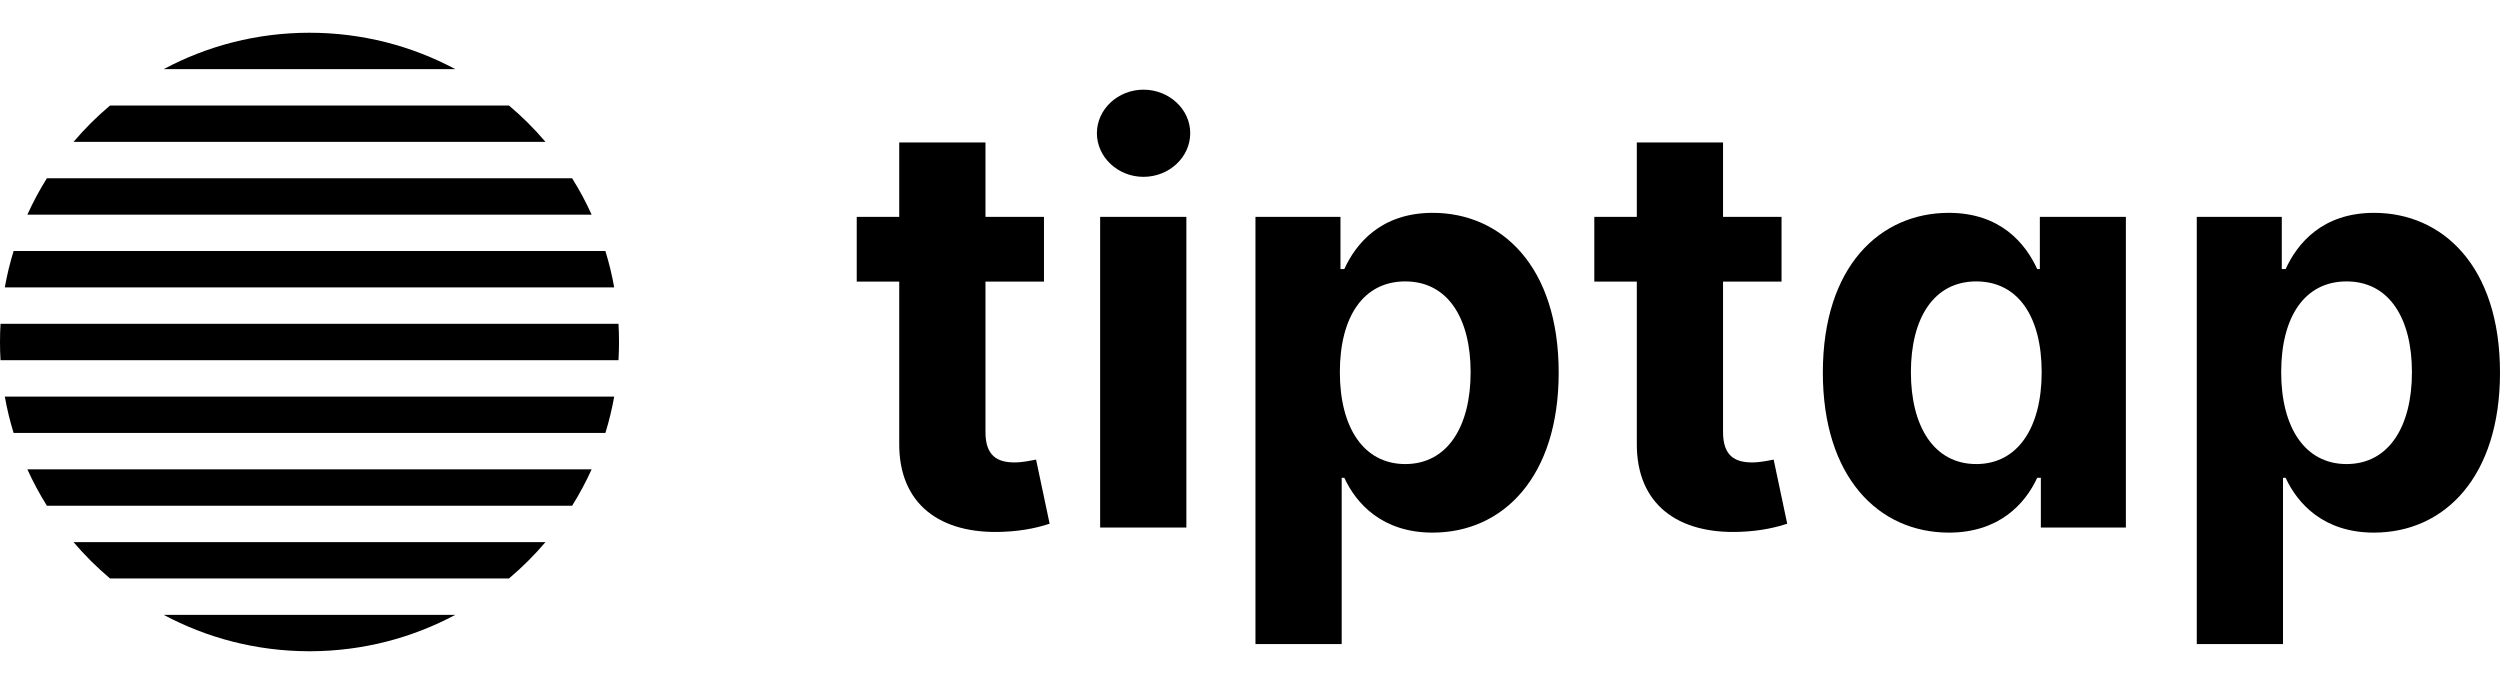
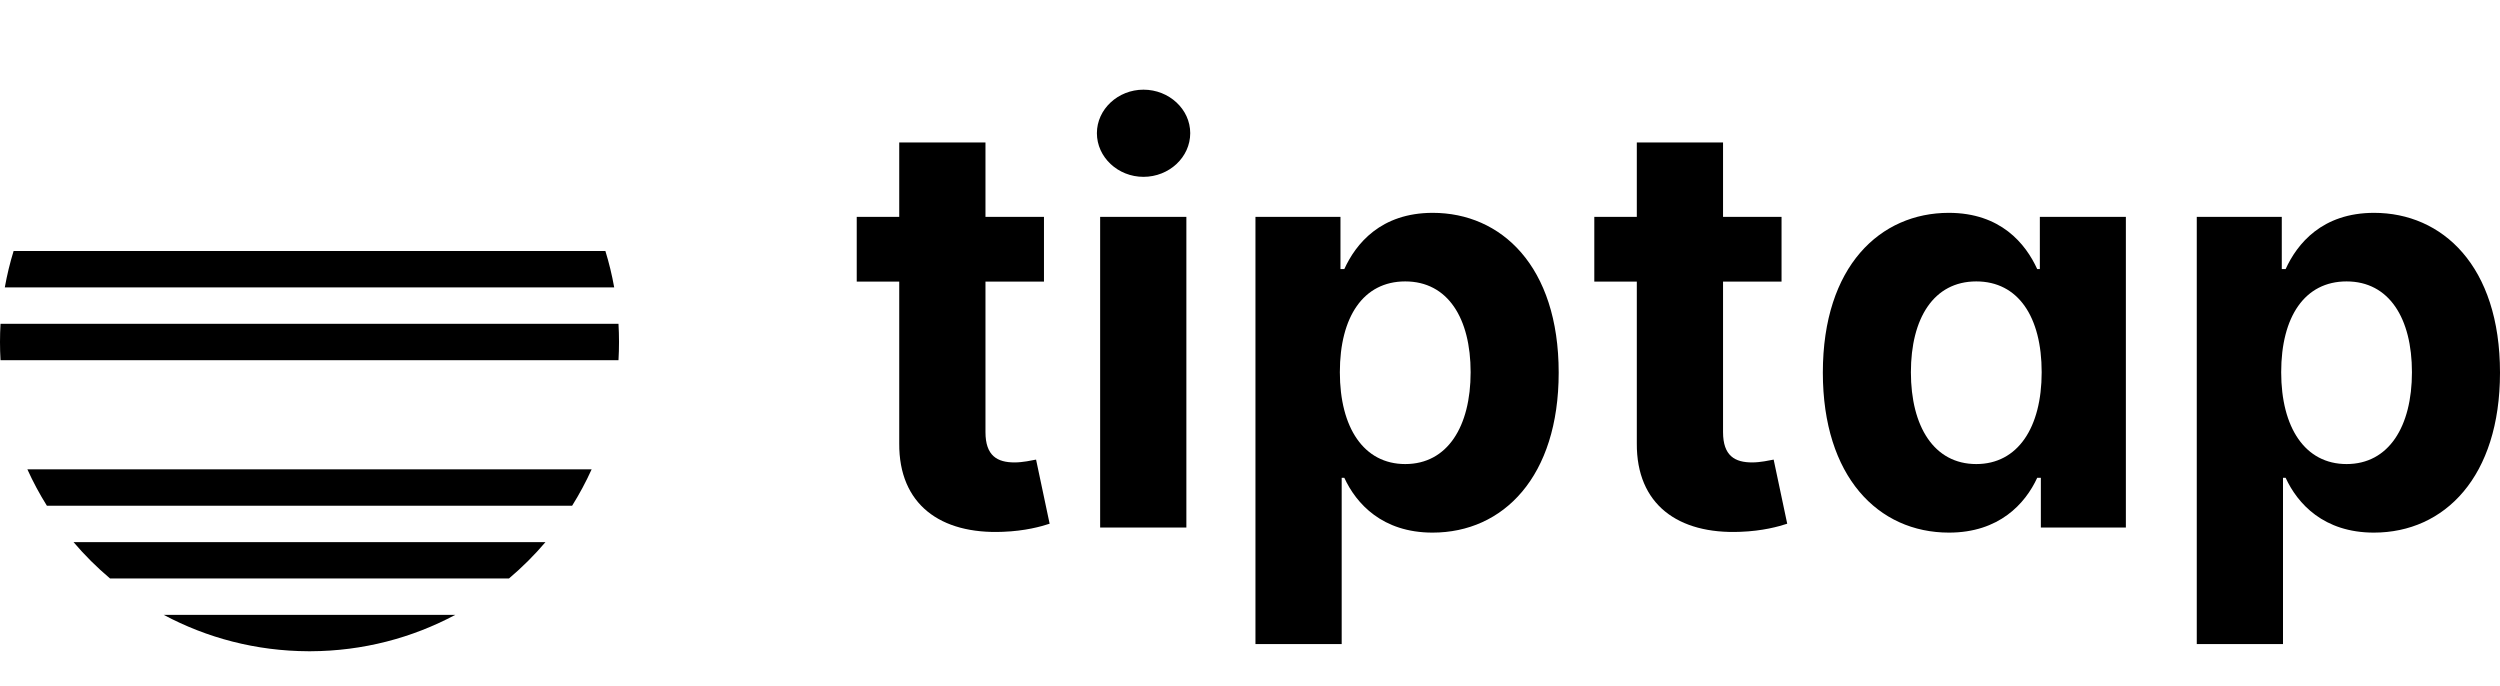
<svg xmlns="http://www.w3.org/2000/svg" width="175" height="48" viewBox="0 0 175 48" fill="none">
  <g clip-path="url(#clip0_9502_8338)">
    <path d="M73.078 15.183H68.983V9.972H62.946V15.183H59.971V19.713H62.946V31.04C62.918 35.301 65.823 37.411 70.201 37.227C71.76 37.17 72.865 36.859 73.474 36.66L72.525 32.172C72.227 32.229 71.59 32.37 71.023 32.37C69.818 32.37 68.983 31.917 68.983 30.247V19.713H73.078V15.183Z" fill="black" />
    <path d="M77.01 36.929H83.046V15.182H77.01V36.929ZM80.042 12.379C81.842 12.379 83.316 11.006 83.316 9.321C83.316 7.65 81.842 6.277 80.042 6.277C78.257 6.277 76.783 7.65 76.783 9.321C76.783 11.006 78.257 12.379 80.042 12.379Z" fill="black" />
    <path d="M87.882 45.084H93.918V33.446H94.102C94.938 35.259 96.766 37.283 100.28 37.283C105.239 37.283 109.108 33.361 109.108 26.084C109.108 18.609 105.069 14.899 100.294 14.899C96.652 14.899 94.909 17.066 94.102 18.835H93.833V15.182H87.882V45.084ZM93.79 26.056C93.79 22.177 95.434 19.699 98.367 19.699C101.357 19.699 102.944 22.29 102.944 26.056C102.944 29.85 101.329 32.484 98.367 32.484C95.463 32.484 93.79 29.935 93.79 26.056Z" fill="black" />
    <path d="M124.708 15.183H120.613V9.972H114.577V15.183H111.601V19.713H114.577V31.04C114.549 35.301 117.454 37.411 121.832 37.227C123.39 37.17 124.496 36.859 125.105 36.66L124.156 32.172C123.858 32.229 123.221 32.37 122.654 32.37C121.449 32.37 120.613 31.917 120.613 30.247V19.713H124.708V15.183Z" fill="black" />
    <path d="M136.427 37.283C139.94 37.283 141.768 35.259 142.605 33.446H142.86V36.929H148.811V15.182H142.789V18.835H142.605C141.797 17.066 140.054 14.899 136.413 14.899C131.638 14.899 127.599 18.609 127.599 26.084C127.599 33.361 131.467 37.283 136.427 37.283ZM138.339 32.484C135.378 32.484 133.763 29.85 133.763 26.056C133.763 22.29 135.35 19.699 138.339 19.699C141.273 19.699 142.917 22.177 142.917 26.056C142.917 29.935 141.245 32.484 138.339 32.484Z" fill="black" />
    <path d="M153.774 45.084H159.81V33.446H159.994C160.83 35.259 162.658 37.283 166.172 37.283C171.132 37.283 175 33.361 175 26.084C175 18.609 170.962 14.899 166.186 14.899C162.545 14.899 160.802 17.066 159.994 18.835H159.725V15.182H153.774V45.084ZM159.683 26.056C159.683 22.177 161.326 19.699 164.26 19.699C167.249 19.699 168.836 22.29 168.836 26.056C168.836 29.85 167.221 32.484 164.26 32.484C161.355 32.484 159.683 29.935 159.683 26.056Z" fill="black" />
-     <path d="M21.665 2.292C17.976 2.292 14.502 3.213 11.461 4.838H31.87C28.829 3.213 25.355 2.292 21.665 2.292Z" fill="black" />
-     <path d="M35.626 7.385H7.704C6.783 8.161 5.927 9.013 5.147 9.931H38.184C37.404 9.013 36.548 8.161 35.626 7.385Z" fill="black" />
-     <path d="M40.049 12.479H3.282C2.772 13.293 2.315 14.143 1.916 15.025H41.415C41.015 14.143 40.559 13.293 40.049 12.479Z" fill="black" />
    <path d="M42.378 17.572H0.952C0.697 18.401 0.491 19.251 0.336 20.119H42.994C42.84 19.251 42.633 18.401 42.378 17.572Z" fill="black" />
    <path d="M43.294 22.666H0.037C0.012 23.087 0 23.512 0 23.939C0 24.367 0.012 24.791 0.037 25.212H43.294C43.318 24.791 43.331 24.367 43.331 23.939C43.331 23.512 43.318 23.087 43.294 22.666Z" fill="black" />
-     <path d="M42.995 27.76H0.336C0.491 28.628 0.697 29.478 0.952 30.307H42.378C42.633 29.478 42.84 28.628 42.995 27.76Z" fill="black" />
    <path d="M41.415 32.853H1.916C2.315 33.735 2.772 34.585 3.282 35.4H40.049C40.559 34.585 41.015 33.735 41.415 32.853Z" fill="black" />
    <path d="M38.184 37.947H5.146C5.927 38.865 6.783 39.717 7.704 40.494H35.627C36.548 39.717 37.404 38.865 38.184 37.947Z" fill="black" />
    <path d="M31.87 43.04H11.46C14.477 44.652 17.92 45.572 21.577 45.587H21.754C25.41 45.572 28.854 44.652 31.87 43.04Z" fill="black" />
  </g>
  <defs>
    <clipPath id="clip0_9502_8338">
      <rect width="175" height="48" fill="white" />
    </clipPath>
  </defs>
</svg>